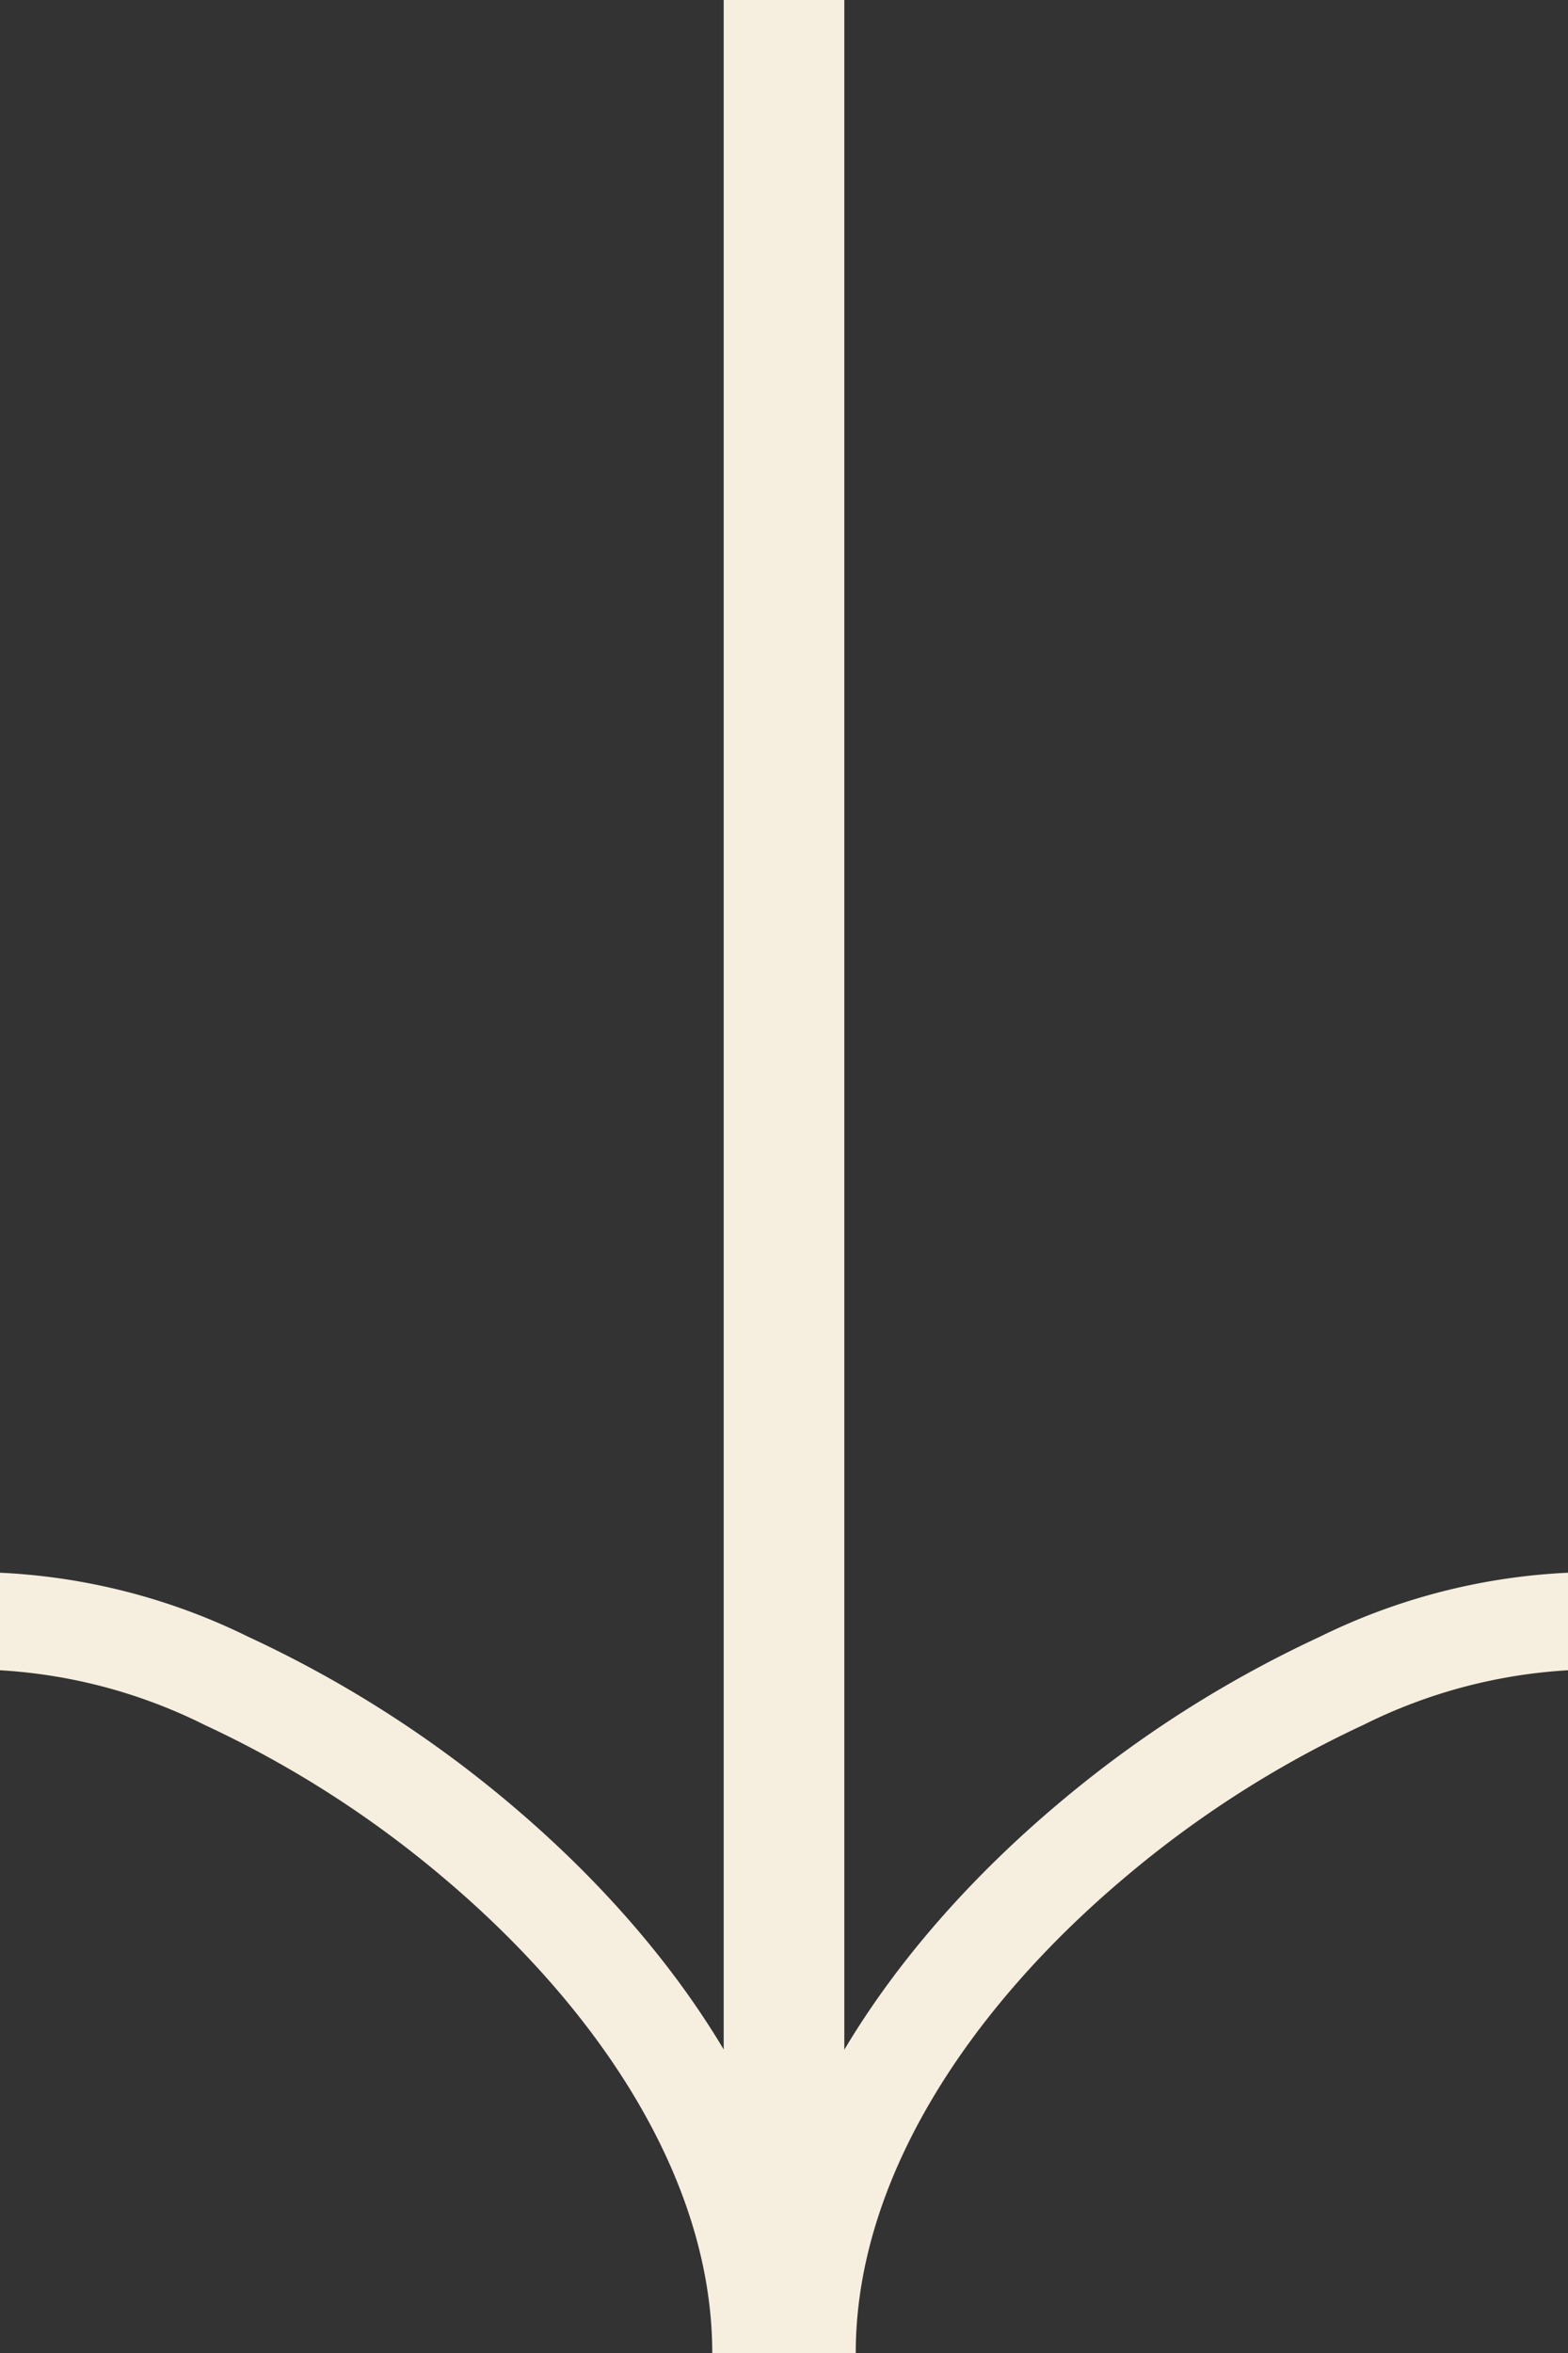
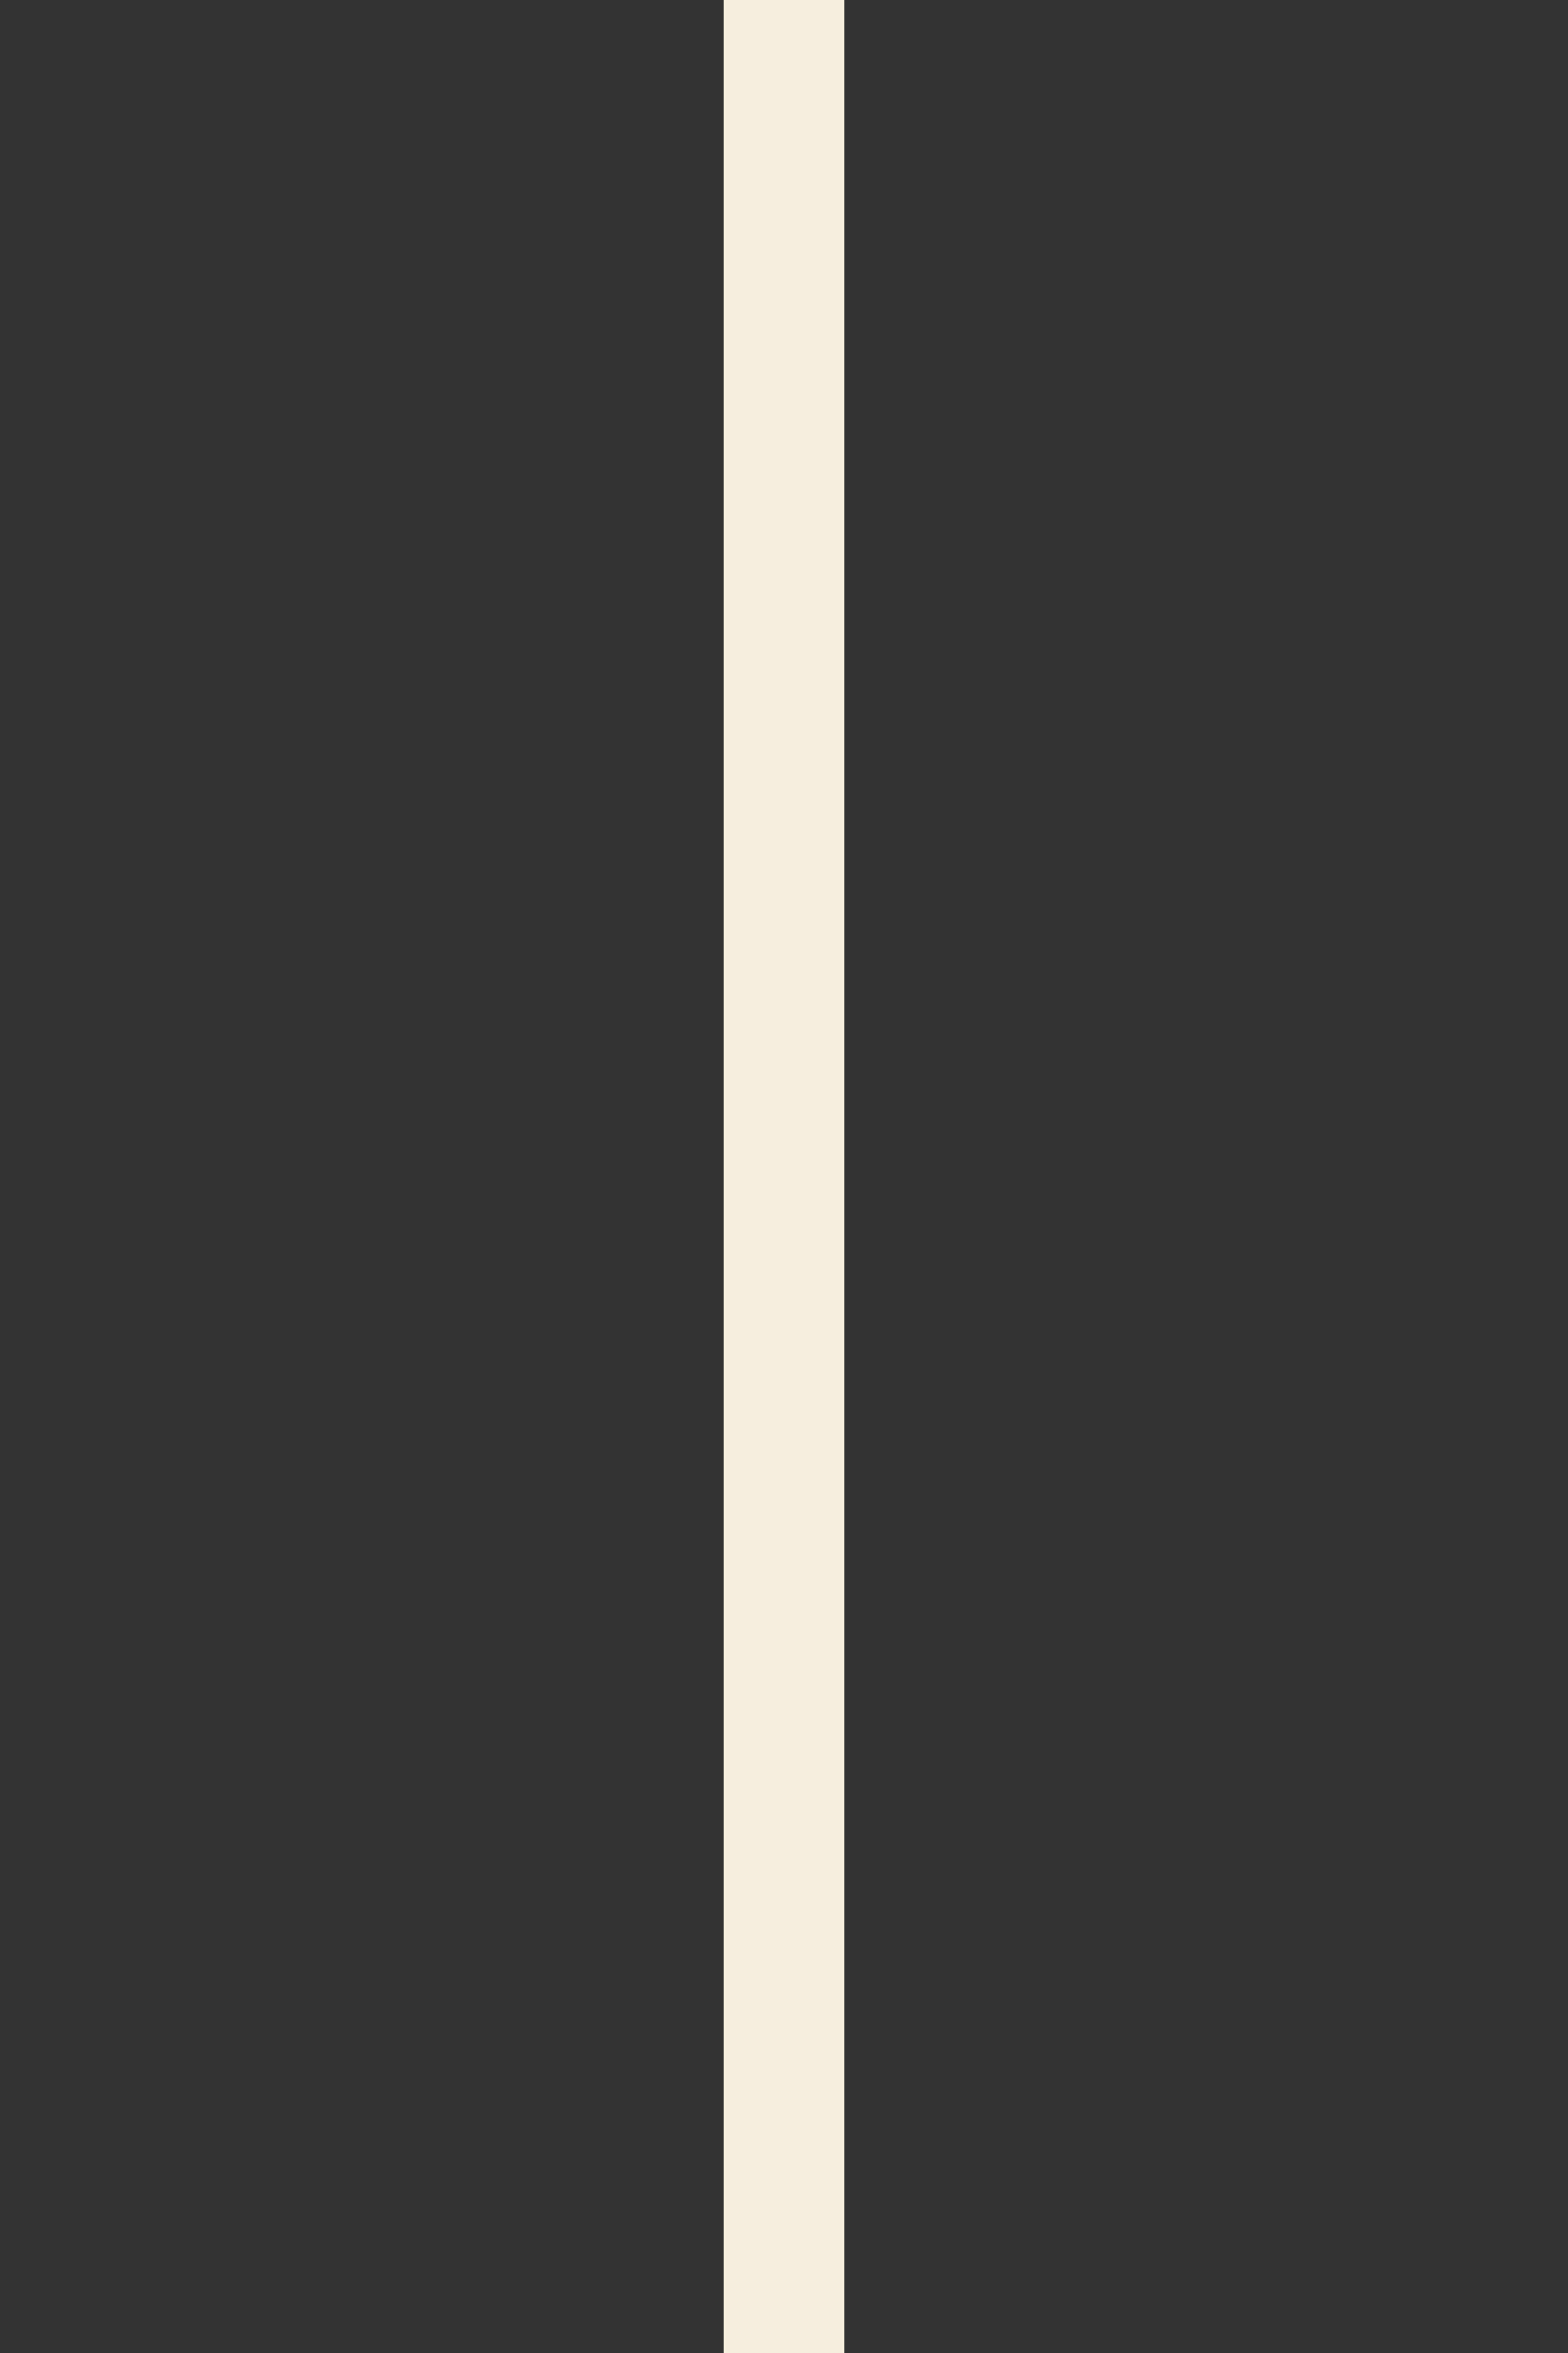
<svg xmlns="http://www.w3.org/2000/svg" width="34.834" height="52.251" viewBox="0 0 34.834 52.251">
  <rect x="0" y="0" width="34.834" height="52.251" fill="#333333" stroke="none" />
  <g id="arr" transform="translate(34.834) rotate(90)">
-     <path id="パス_868338" data-name="パス 868338" d="M1.425,5.52A13.935,13.935,0,0,1,0,0H2.166A11.686,11.686,0,0,0,3.381,4.548a23.6,23.6,0,0,0,3.389,5.3c2.88,3.417,6.67,5.975,10.558,5.975v2.261c-4.776,0-9.108-3.094-12.184-6.742A25.869,25.869,0,0,1,1.425,5.52Z" transform="translate(34.924 0)" fill="#f6eede" fill-rule="evenodd" />
-     <path id="パス_868339" data-name="パス 868339" d="M1.425,12.567A13.934,13.934,0,0,0,0,18.087H2.166a11.686,11.686,0,0,1,1.215-4.548,23.6,23.6,0,0,1,3.389-5.3c2.88-3.417,6.67-5.975,10.558-5.975V0C12.551,0,8.219,3.094,5.143,6.742A25.868,25.868,0,0,0,1.425,12.567Z" transform="translate(34.924 16.747)" fill="#f6eede" fill-rule="evenodd" />
    <path id="パス_868340" data-name="パス 868340" d="M0,0H52.251V2.68H0Z" transform="translate(0 16.077)" fill="#f6eede" fill-rule="evenodd" />
    <path id="パス_868341" data-name="パス 868341" d="M1.425,5.52A13.935,13.935,0,0,1,0,0H2.166A11.686,11.686,0,0,0,3.381,4.548a23.6,23.6,0,0,0,3.389,5.3c2.88,3.417,6.67,5.975,10.558,5.975v2.261c-4.776,0-9.108-3.094-12.184-6.742A25.869,25.869,0,0,1,1.425,5.52Z" transform="translate(34.924 0)" fill="none" fill-rule="evenodd" />
    <path id="パス_868342" data-name="パス 868342" d="M1.425,12.567A13.934,13.934,0,0,0,0,18.087H2.166a11.686,11.686,0,0,1,1.215-4.548,23.6,23.6,0,0,1,3.389-5.3c2.88-3.417,6.67-5.975,10.558-5.975V0C12.551,0,8.219,3.094,5.143,6.742A25.868,25.868,0,0,0,1.425,12.567Z" transform="translate(34.924 16.747)" fill="none" fill-rule="evenodd" />
-     <path id="パス_868343" data-name="パス 868343" d="M0,0H52.251V2.68H0Z" transform="translate(0 16.077)" fill="none" fill-rule="evenodd" />
  </g>
</svg>